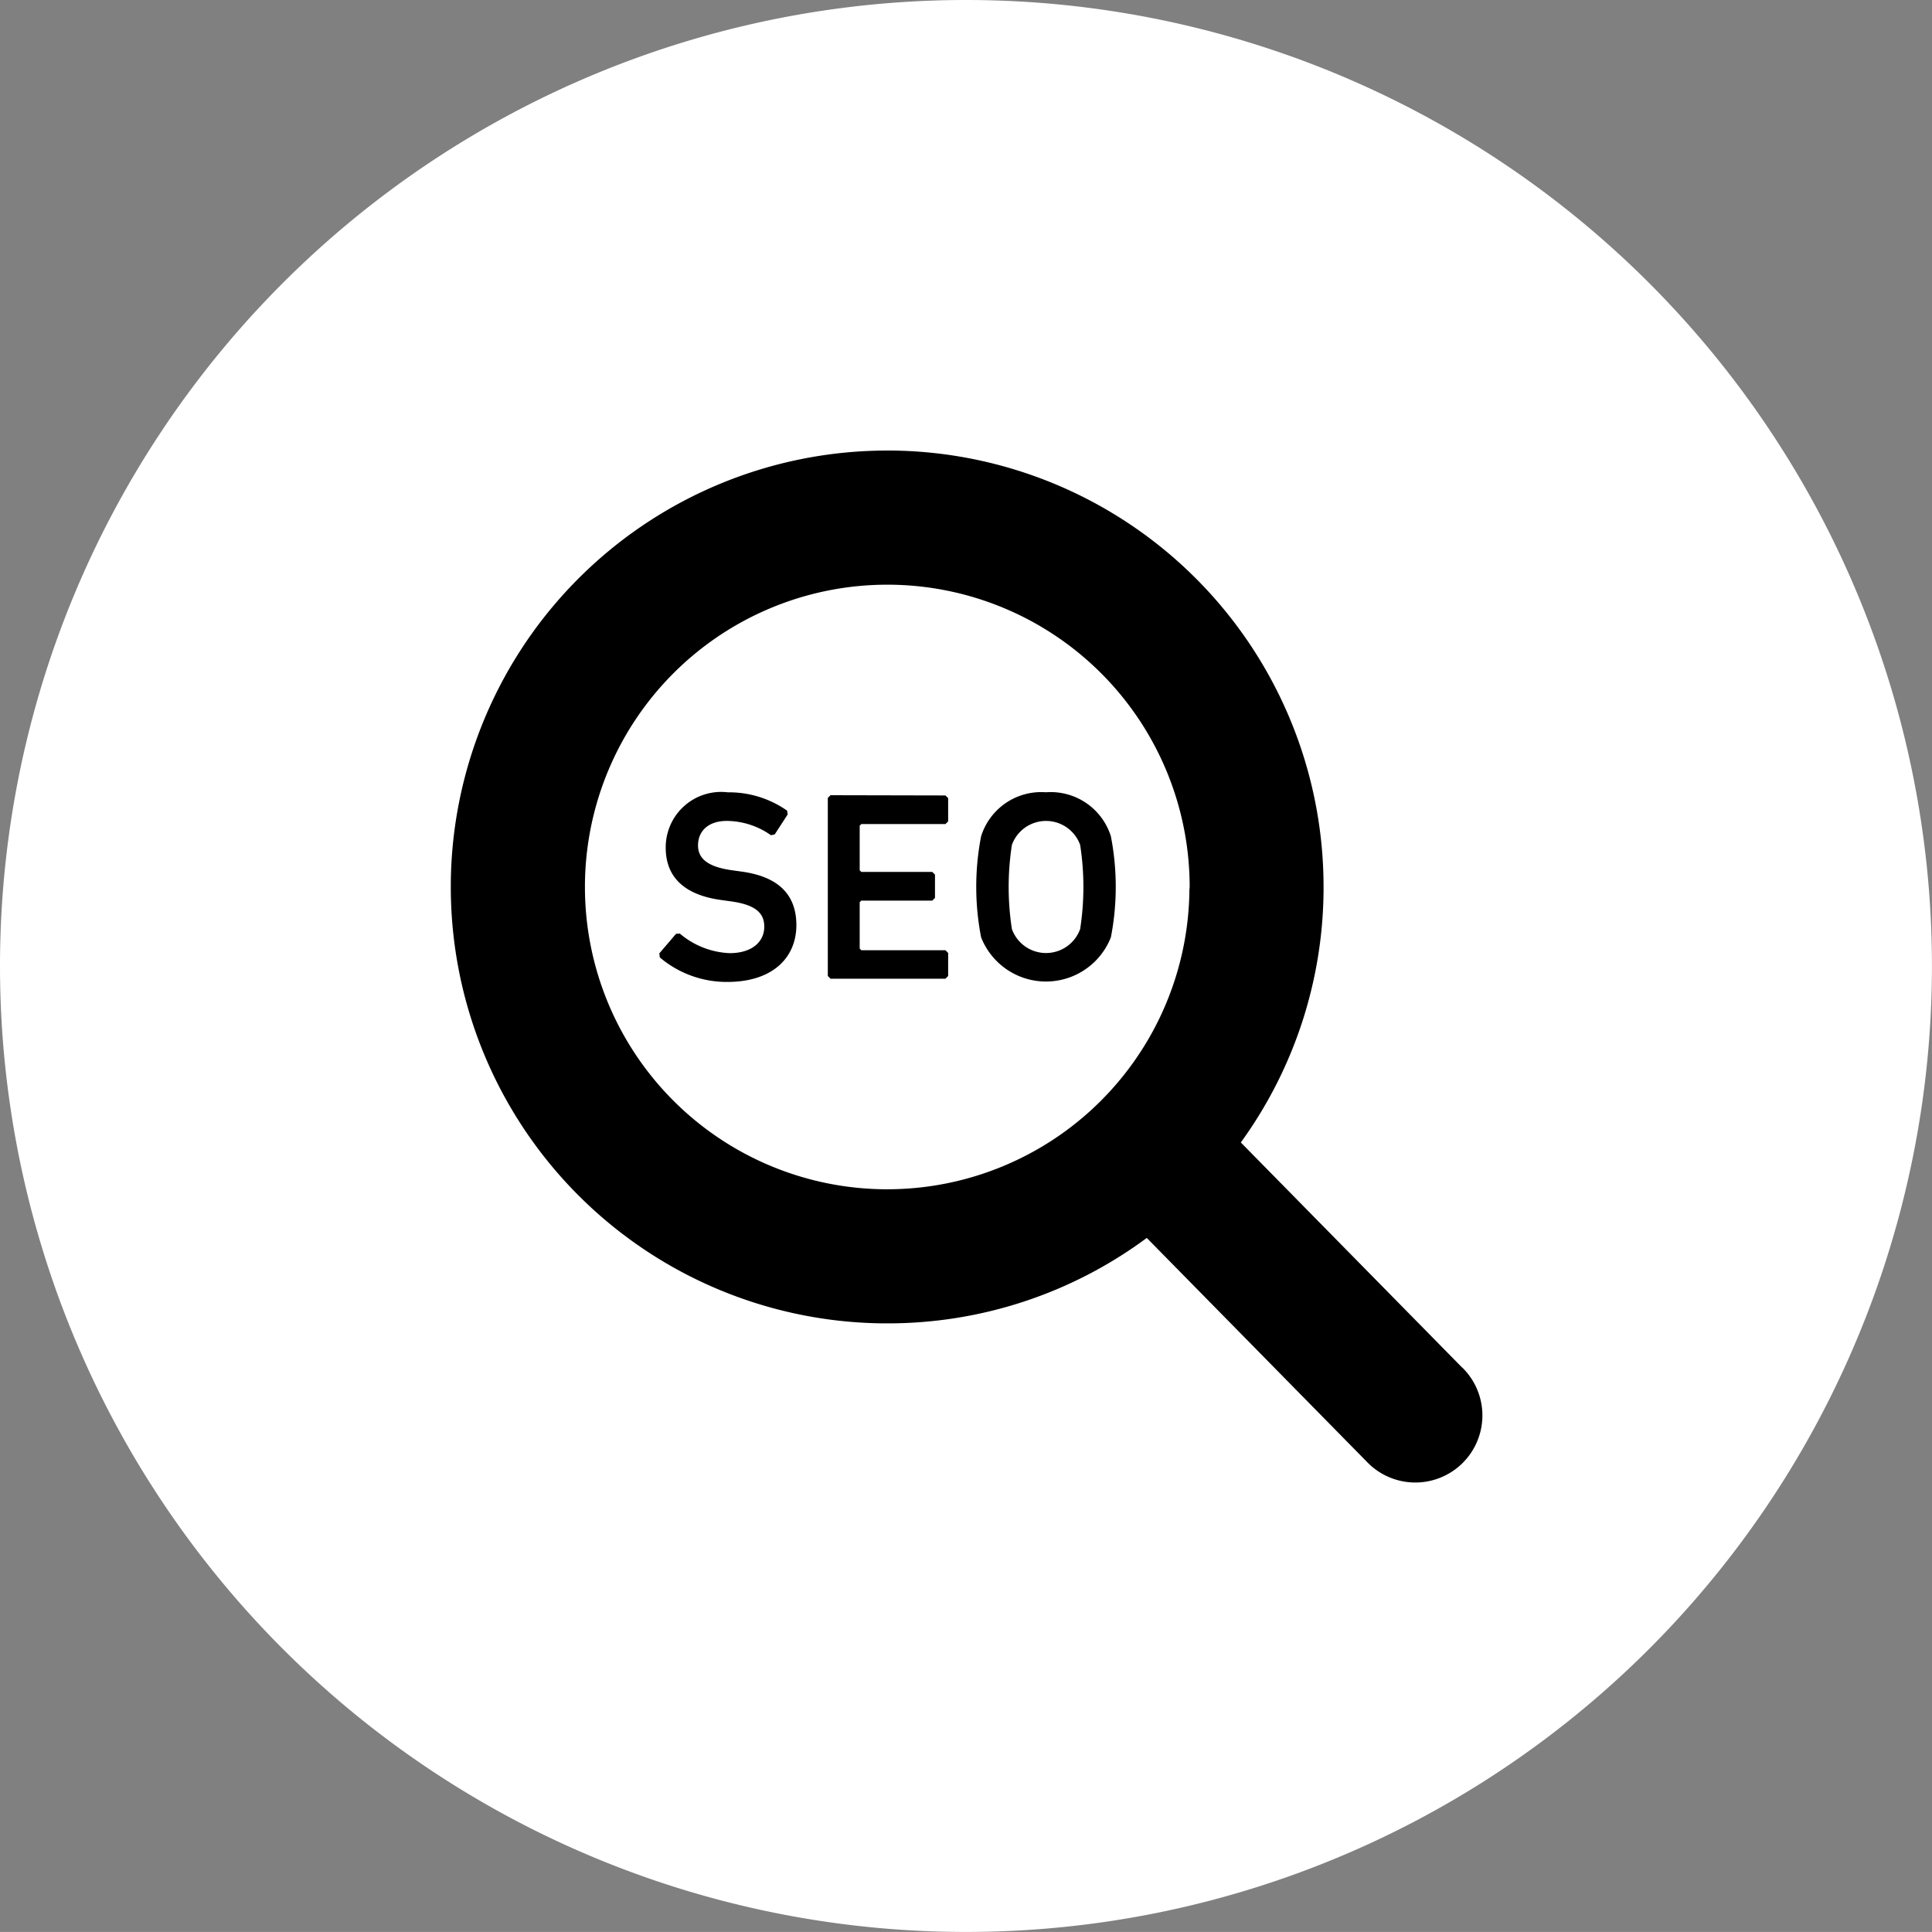
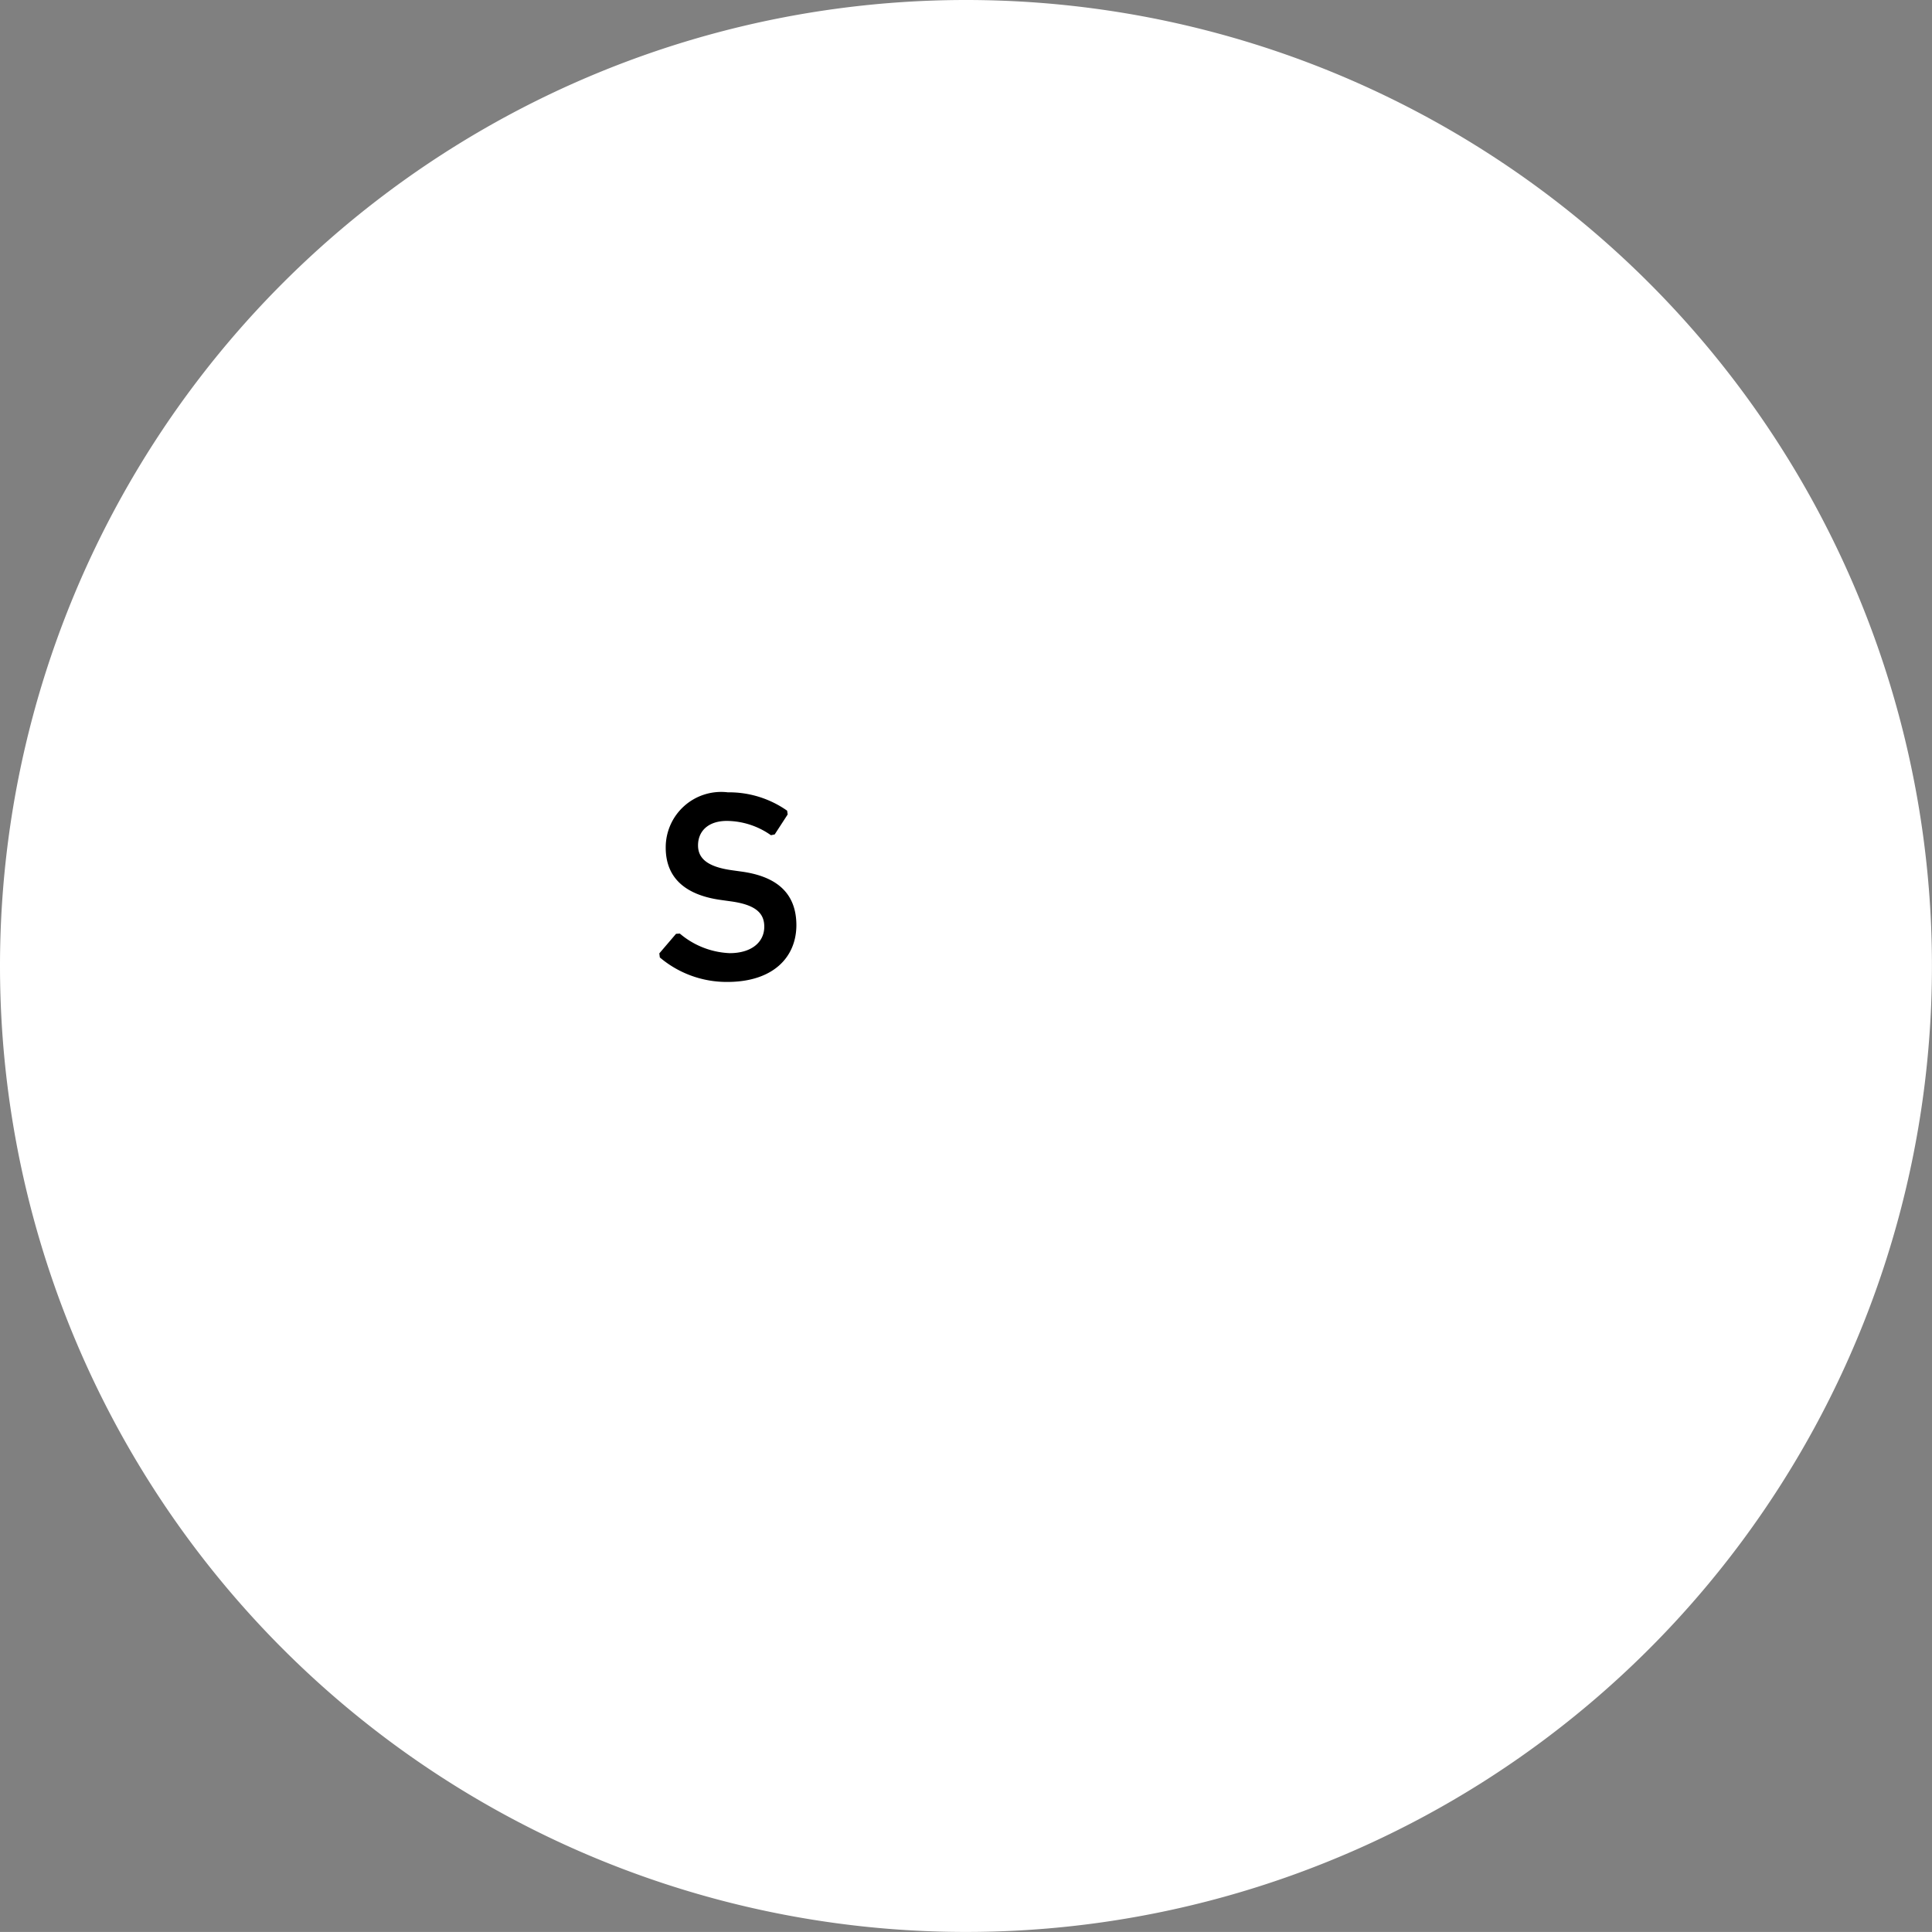
<svg xmlns="http://www.w3.org/2000/svg" width="39.463" height="39.462" viewBox="0 0 39.463 39.462">
  <rect x="0" y="0" width="39.463" height="39.462" fill="#808080" stroke="none" />
  <g id="plan1_icon" transform="translate(-416 -4566.247)">
    <path id="パス_4228" data-name="パス 4228" d="M19.731,0A19.731,19.731,0,1,1,0,19.731,19.731,19.731,0,0,1,19.731,0Z" transform="translate(416 4566.247)" fill="#fff" />
    <g id="SEOのフリーアイコン2" transform="translate(425.078 4575.45)">
-       <path id="パス_4256" data-name="パス 4256" d="M20.784,18.727l-4.517-4.594a8.877,8.877,0,0,0,1.69-5.143V8.913A8.913,8.913,0,0,0,9.155,0h0c-.062,0-.1,0-.113,0A8.914,8.914,0,0,0,.13,8.839v.077a8.914,8.914,0,0,0,8.838,8.912h.078a8.876,8.876,0,0,0,5.3-1.745l4.489,4.566a1.37,1.37,0,1,0,1.954-1.92ZM15.217,8.969v0a6.173,6.173,0,0,1-6.171,6.12H8.991A6.174,6.174,0,0,1,2.87,8.915V8.862A6.175,6.175,0,0,1,9.042,2.74H9.1a6.175,6.175,0,0,1,6.122,6.173Z" transform="translate(0 0)" />
      <path id="パス_4257" data-name="パス 4257" d="M105.3,171.331l-.2-.028c-.507-.071-.689-.248-.689-.507,0-.292.209-.5.589-.5a1.583,1.583,0,0,1,.9.292l.077-.016.265-.408-.011-.077a2.06,2.06,0,0,0-1.212-.375,1.132,1.132,0,0,0-1.268,1.13c0,.623.408.97,1.13,1.069l.2.028c.518.071.683.248.683.518,0,.314-.259.54-.706.54a1.676,1.676,0,0,1-1.019-.4l-.077.005-.342.4.011.083a2.113,2.113,0,0,0,1.378.5c.931,0,1.411-.5,1.411-1.163C106.417,171.772,106.02,171.43,105.3,171.331Z" transform="translate(-99.231 -162.731)" />
-       <path id="パス_4258" data-name="パス 4258" d="M187.438,171.178l-.055.055v3.638l.055.055h2.348l.055-.055V174.4l-.055-.055h-1.719l-.033-.034v-.947l.033-.033h1.45l.055-.055V172.8l-.055-.055h-1.45l-.033-.034V171.8l.033-.033h1.719l.055-.055v-.474l-.055-.055Z" transform="translate(-179.552 -164.138)" />
-       <path id="パス_4259" data-name="パス 4259" d="M262.516,169.71a1.286,1.286,0,0,0-1.323.9,5.4,5.4,0,0,0,0,2.062,1.424,1.424,0,0,0,2.651,0,5.4,5.4,0,0,0,0-2.062A1.288,1.288,0,0,0,262.516,169.71Zm.7,2.794a.741.741,0,0,1-1.394,0,5.624,5.624,0,0,1,0-1.719.741.741,0,0,1,1.394,0,5.586,5.586,0,0,1,0,1.719Z" transform="translate(-250.231 -162.73)" />
    </g>
  </g>
</svg>